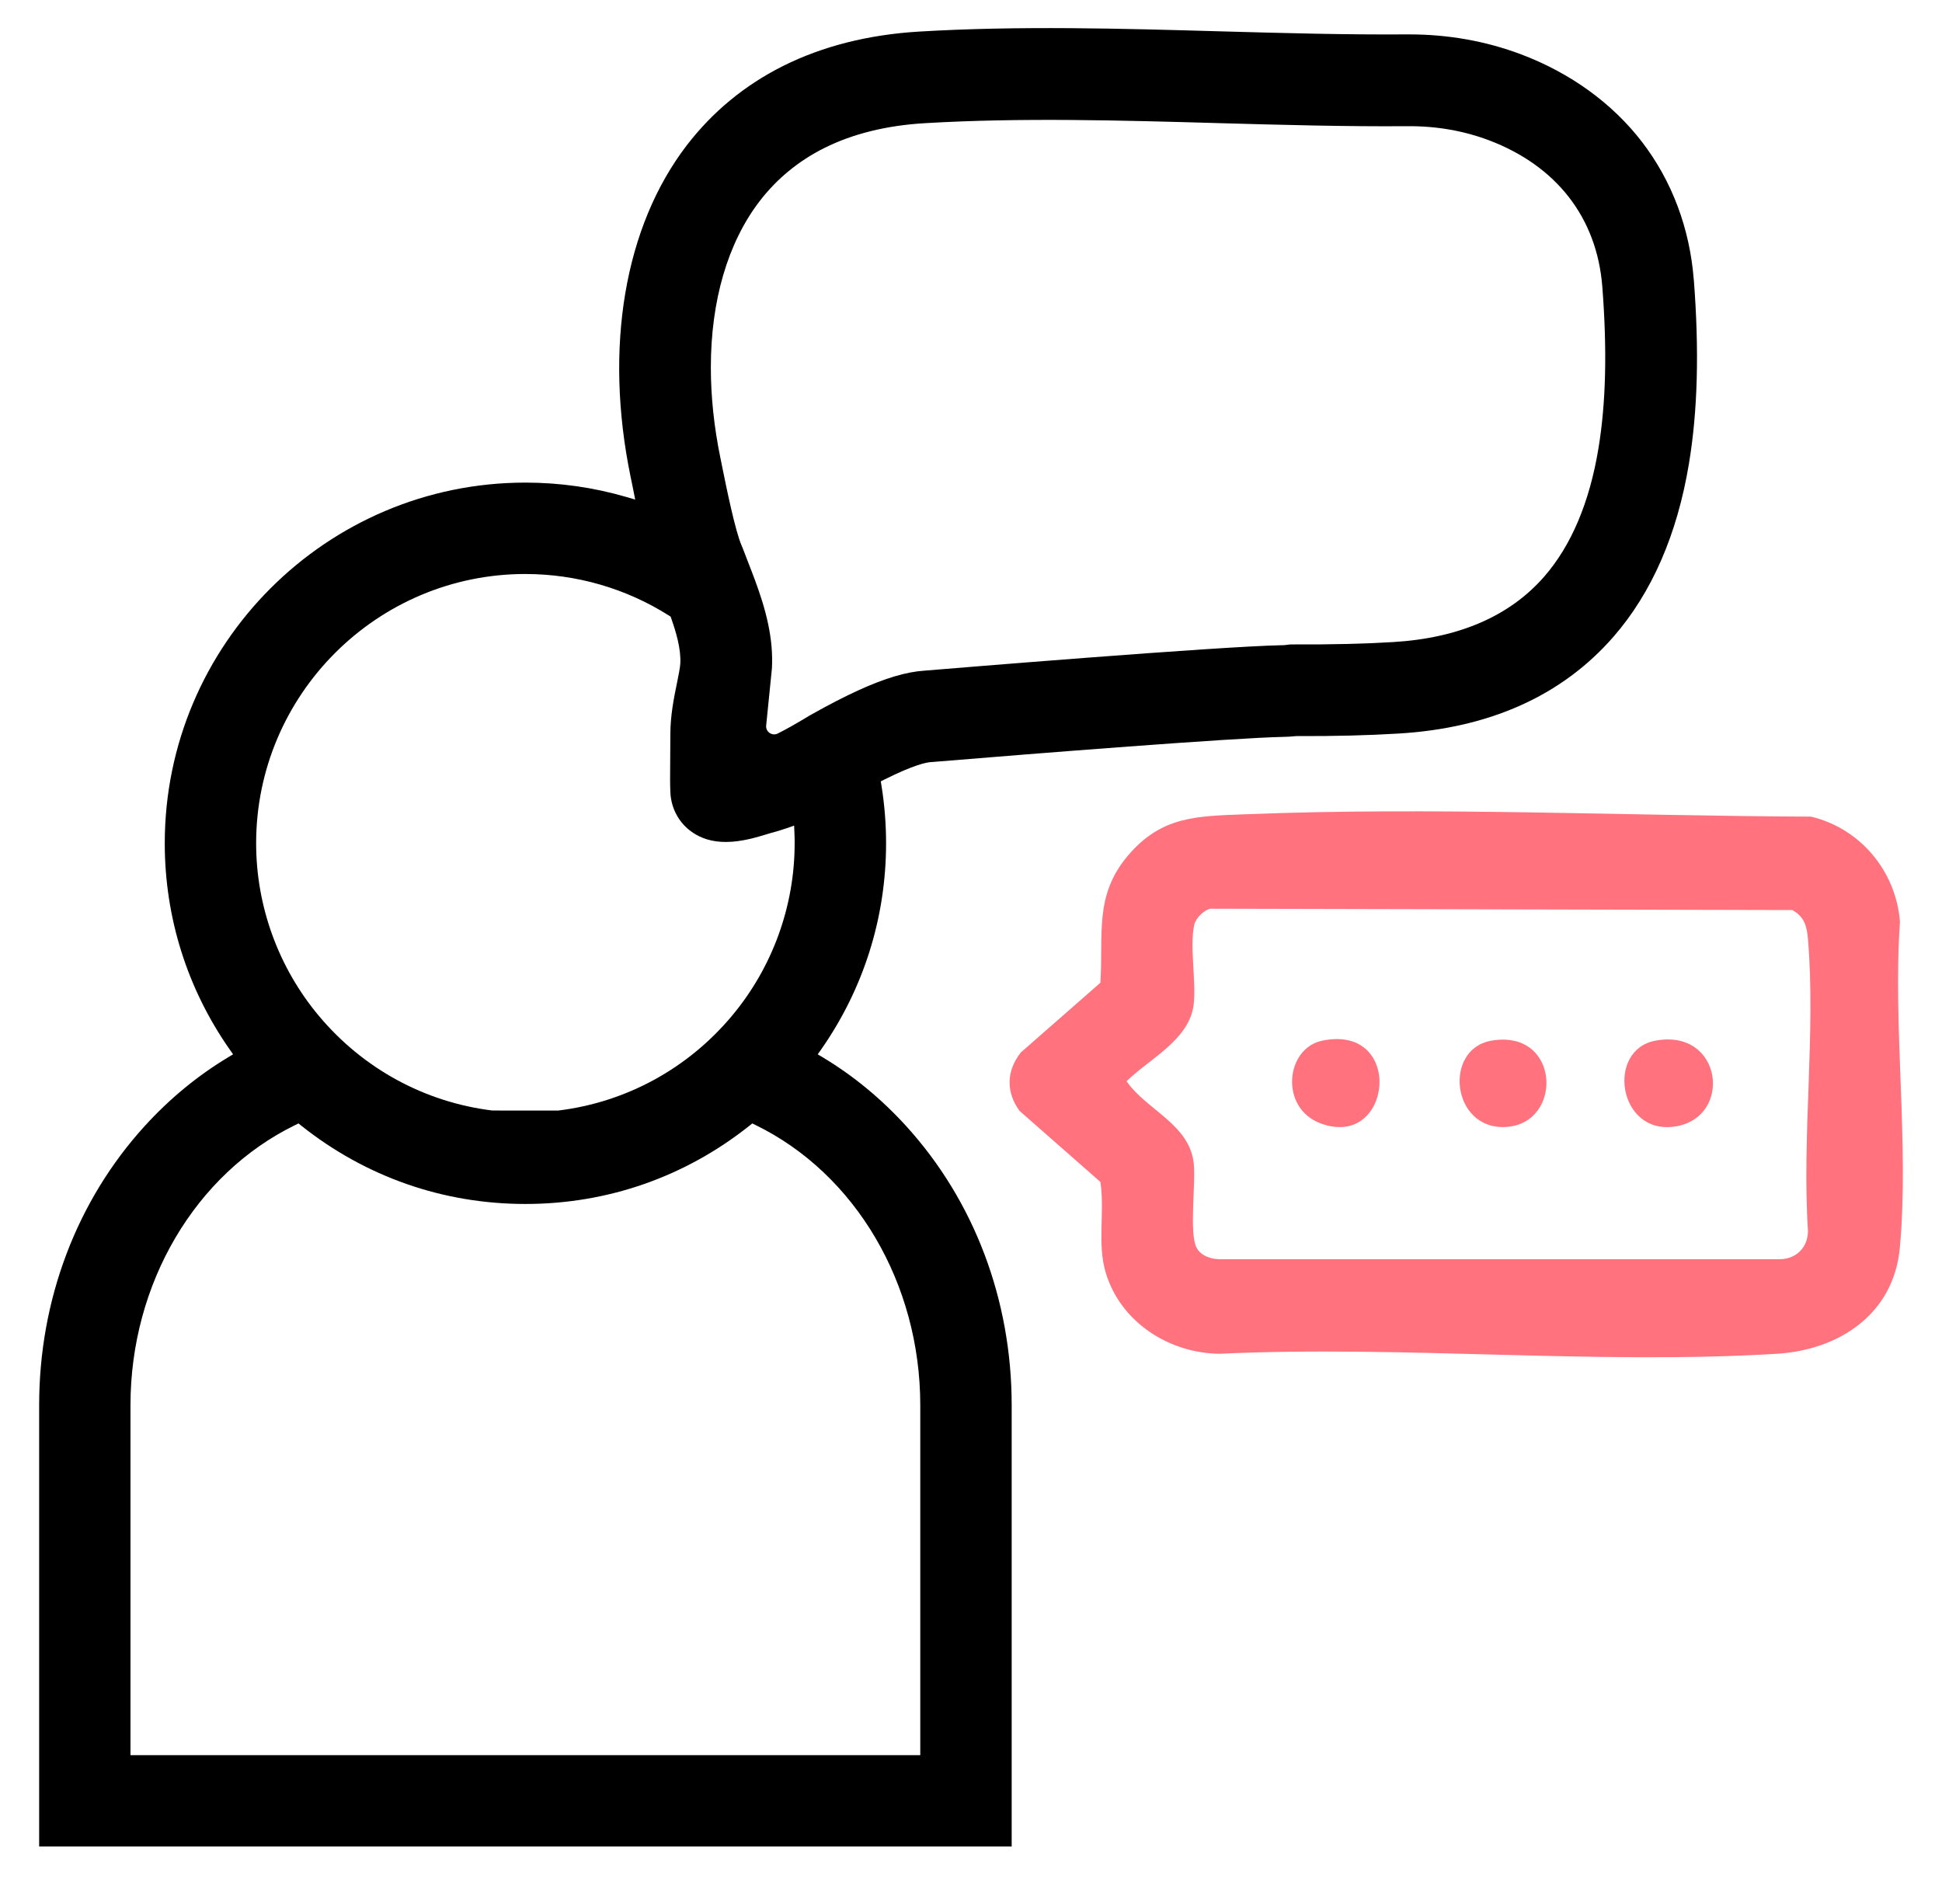
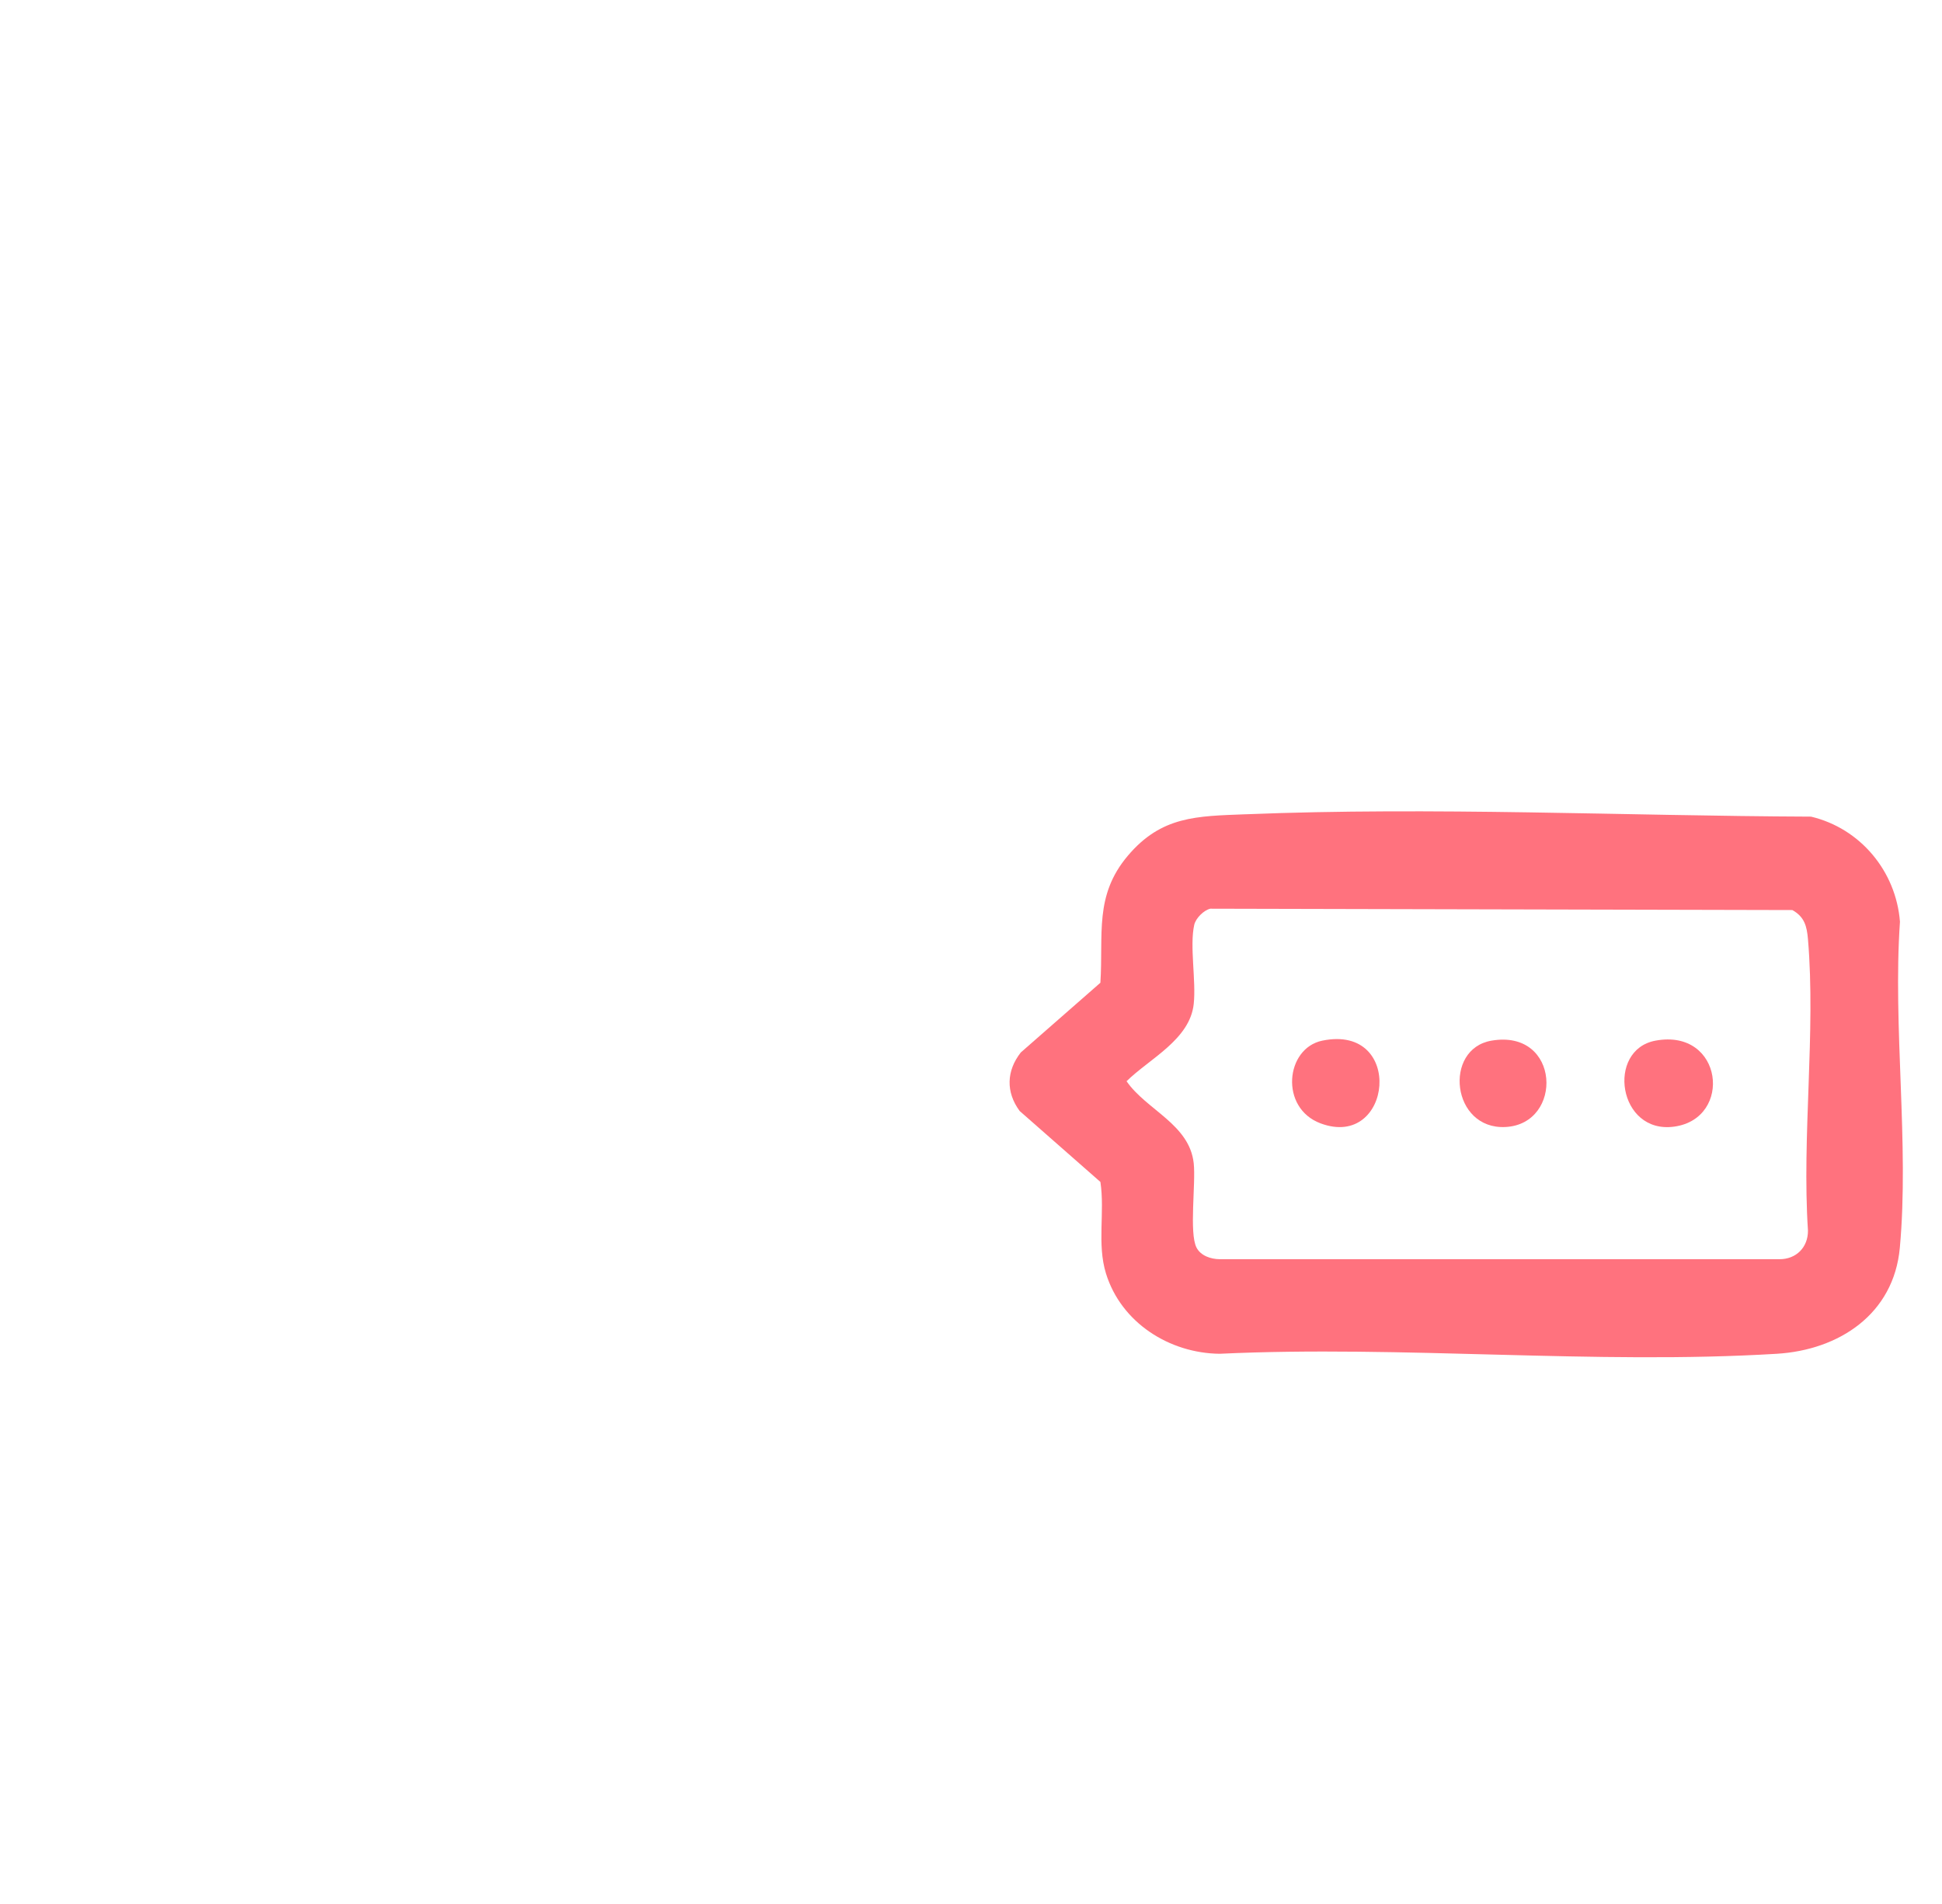
<svg xmlns="http://www.w3.org/2000/svg" id="Arbeitgeberprofil" version="1.1" viewBox="0 0 1019.84 1000">
  <defs>
    <style>
      .st0 {
        fill: #ff727e;
      }
    </style>
  </defs>
-   <path d="M889.48,146.87c-1.04-13.46-3.91-26.44-8.49-38.61-4.57-12.17-10.85-23.53-18.7-33.74-15.59-20.27-37.52-36.16-63.44-45.96-18.46-6.96-38.27-10.5-58.87-10.5-.4,0-.78,0-1.17,0-31.94.23-65.07-.69-97.1-1.58l-.84-.02c-52-1.48-105.74-3-158.12.12-26.59,1.58-50.63,7.65-71.44,18.03-9.99,4.99-19.36,11.06-27.8,18.02-8.41,6.91-16.1,14.89-22.86,23.69-32.73,42.7-43.48,106.16-29.49,174.09l.05.22c.15.7.32,1.54.51,2.47l.31,1.53c.2,1.01.42,2.02.61,3l.93,4.71-4.61-1.35c-17.16-5.01-35.01-7.56-53.05-7.56-104.43,0-189.39,84.96-189.39,189.39,0,38.95,11.79,76.39,34.09,108.29l1.79,2.55-2.67,1.61c-15.97,9.6-30.66,21.7-43.66,35.97-35.8,39.28-55.51,91.36-55.51,146.64v231.76h510.72v-231.76c0-55.29-19.71-107.36-55.5-146.64-13.01-14.28-27.71-26.39-43.67-35.97l-2.68-1.61,1.8-2.55c22.3-31.9,34.09-69.34,34.09-108.29,0-10.19-.82-20.41-2.44-30.4l-.34-2.11,1.92-.96c15.68-7.84,22.18-8.99,24.24-9.13l.93-.07c55.83-4.63,157.53-12.63,184.27-13.19,2.16-.02,4.31-.16,6.46-.39l.16-.02h.17c20.44.07,37.53-.36,53.76-1.34,47.96-2.85,85.92-19.94,112.84-50.81,20.13-23.1,33.48-53.69,39.65-90.89,4.61-27.73,5.45-59.35,2.56-96.67ZM405.36,351.3c.22-3.95.14-7.83-.17-11.63-1.41-16.5-7.34-31.72-12.71-45.45-.42-1.08-.83-2.15-1.23-3.22-.36-.91-.71-1.82-1.06-2.73-.06-.15-.12-.29-.17-.44l-.52-1.25c-3.38-7.64-8.06-30.68-10.3-41.74l-.24-1.22c-.22-1.1-.43-2.09-.61-2.99-3.39-16.45-5.05-32.46-5.05-47.65,0-34.82,8.75-65.34,25.61-87.33,9.03-11.76,20.47-21.17,33.97-27.92,14.95-7.47,32.7-11.86,52.75-13.04,50.19-2.99,102.9-1.49,153.9-.05l.85.03c32.6.9,66.3,1.85,98.74,1.59,15.13-.11,29.47,2.38,42.74,7.38,35.61,13.46,56.79,40.79,59.6,76.95,2.58,33.41,1.9,61.21-2.06,85.04-4.69,28.29-14.27,50.88-28.44,67.15-18.1,20.76-44.81,32.33-79.39,34.39-15.58.92-32.21,1.33-52.31,1.24h-1.81l-1.8.24c-.77.11-1.57.17-2.38.17h-.25c-34.27.71-171.85,12.06-187.42,13.35h-.04c-9.51.61-20.73,3.91-34.91,10.39-7.16,3.27-15.07,7.35-23.91,12.31-.51.28-1.01.56-1.52.85l-.22.13c-.72.42-1.73,1.03-2.85,1.71l-.75.45c-3.43,2.06-8.18,4.78-12.95,7.18-2.97,1.49-6.42-.89-6.09-4.19l2.99-29.7ZM275.9,301.43c26.78,0,52.86,7.56,75.43,21.84l.85.54.33.95c2.45,6.96,5.19,15.96,4.75,23.74-.13,2.13-.92,6.12-1.7,9.96l-.1.46c-1.52,7.45-3.42,16.74-3.42,26.6,0,5.73-.04,10.51-.09,14.81-.06,6.63-.11,11.89.11,15.99.44,8.35,4.55,15.86,11.28,20.58,5.04,3.54,10.87,5.24,17.82,5.24,8.2,0,16.15-2.42,21.96-4.19.29-.09.55-.17.8-.24.4-.13.75-.23,1.03-.31,2.71-.7,5.52-1.56,8.38-2.55l3.7-1.29.17,3.92c.08,1.7.11,3.46.11,5.35,0,33.07-11.69,65.26-32.94,90.63-23.17,27.69-55.52,45.34-91.1,49.71l-.17.03-34.55-.03c-35.57-4.37-67.93-22.03-91.1-49.71-21.24-25.37-32.94-57.56-32.94-90.63,0-77.97,63.44-141.41,141.41-141.41ZM483.28,737.91v183.77H68.52v-183.77c0-63.78,33.98-121.54,86.57-147.15l1.65-.81,1.44,1.15c33.82,26.91,74.52,41.14,117.72,41.14s83.92-14.23,117.73-41.14l1.44-1.15,1.65.81c52.59,25.61,86.56,83.36,86.56,147.15Z" />
  <g>
    <path class="st0" d="M654.03,427.61c98.62-3.96,198.51.84,297.02,1.23,25.9,6.15,44.65,28.67,46.71,55.19-3.8,55.17,4.93,116.85-.07,171.25-3.2,34.81-31.88,53.63-64.56,55.63-95.4,5.82-196.6-4.51-292.61,0-26.43-.27-51.75-16.34-59.72-42.17-4.79-15.52-.52-32.11-2.92-48.06l-42.42-37.27c-7.29-9.93-6.97-21.07.62-30.74l41.79-36.6c1.62-25.45-3.32-45.69,14.37-66.65,17.74-21.01,36.32-20.8,61.77-21.82ZM635.64,477.17c-3.46.78-7.71,5.02-8.49,8.5-2.49,11.11,1.05,29.35-.27,41.56-2.01,18.67-23.1,28.62-35.27,40.55,10.46,15.14,33.05,22.58,35.27,43.09,1.15,10.65-2.48,36.62,1.47,44.28,2.23,4.32,7.56,6.06,12.18,6.1h293.9c8.8.06,15.08-6.2,15.02-15.03-3.24-49.5,4.15-104.14,0-153.02-.58-6.88-1.86-11.75-8.21-15.3l-305.6-.71Z" />
    <path class="st0" d="M869.41,546.47c35.47-6.53,40.81,40.88,9.8,45.16-29.5,4.08-35.85-40.36-9.8-45.16Z" />
    <path class="st0" d="M694.43,546.47c43.37-8.88,36.8,57.5-.92,43.45-21.64-8.06-18.5-39.48.92-43.45Z" />
    <path class="st0" d="M783.24,546.48c36.3-6.22,37.96,43.82,7.34,45.35-28.32,1.42-32.75-40.99-7.34-45.35Z" />
  </g>
</svg>